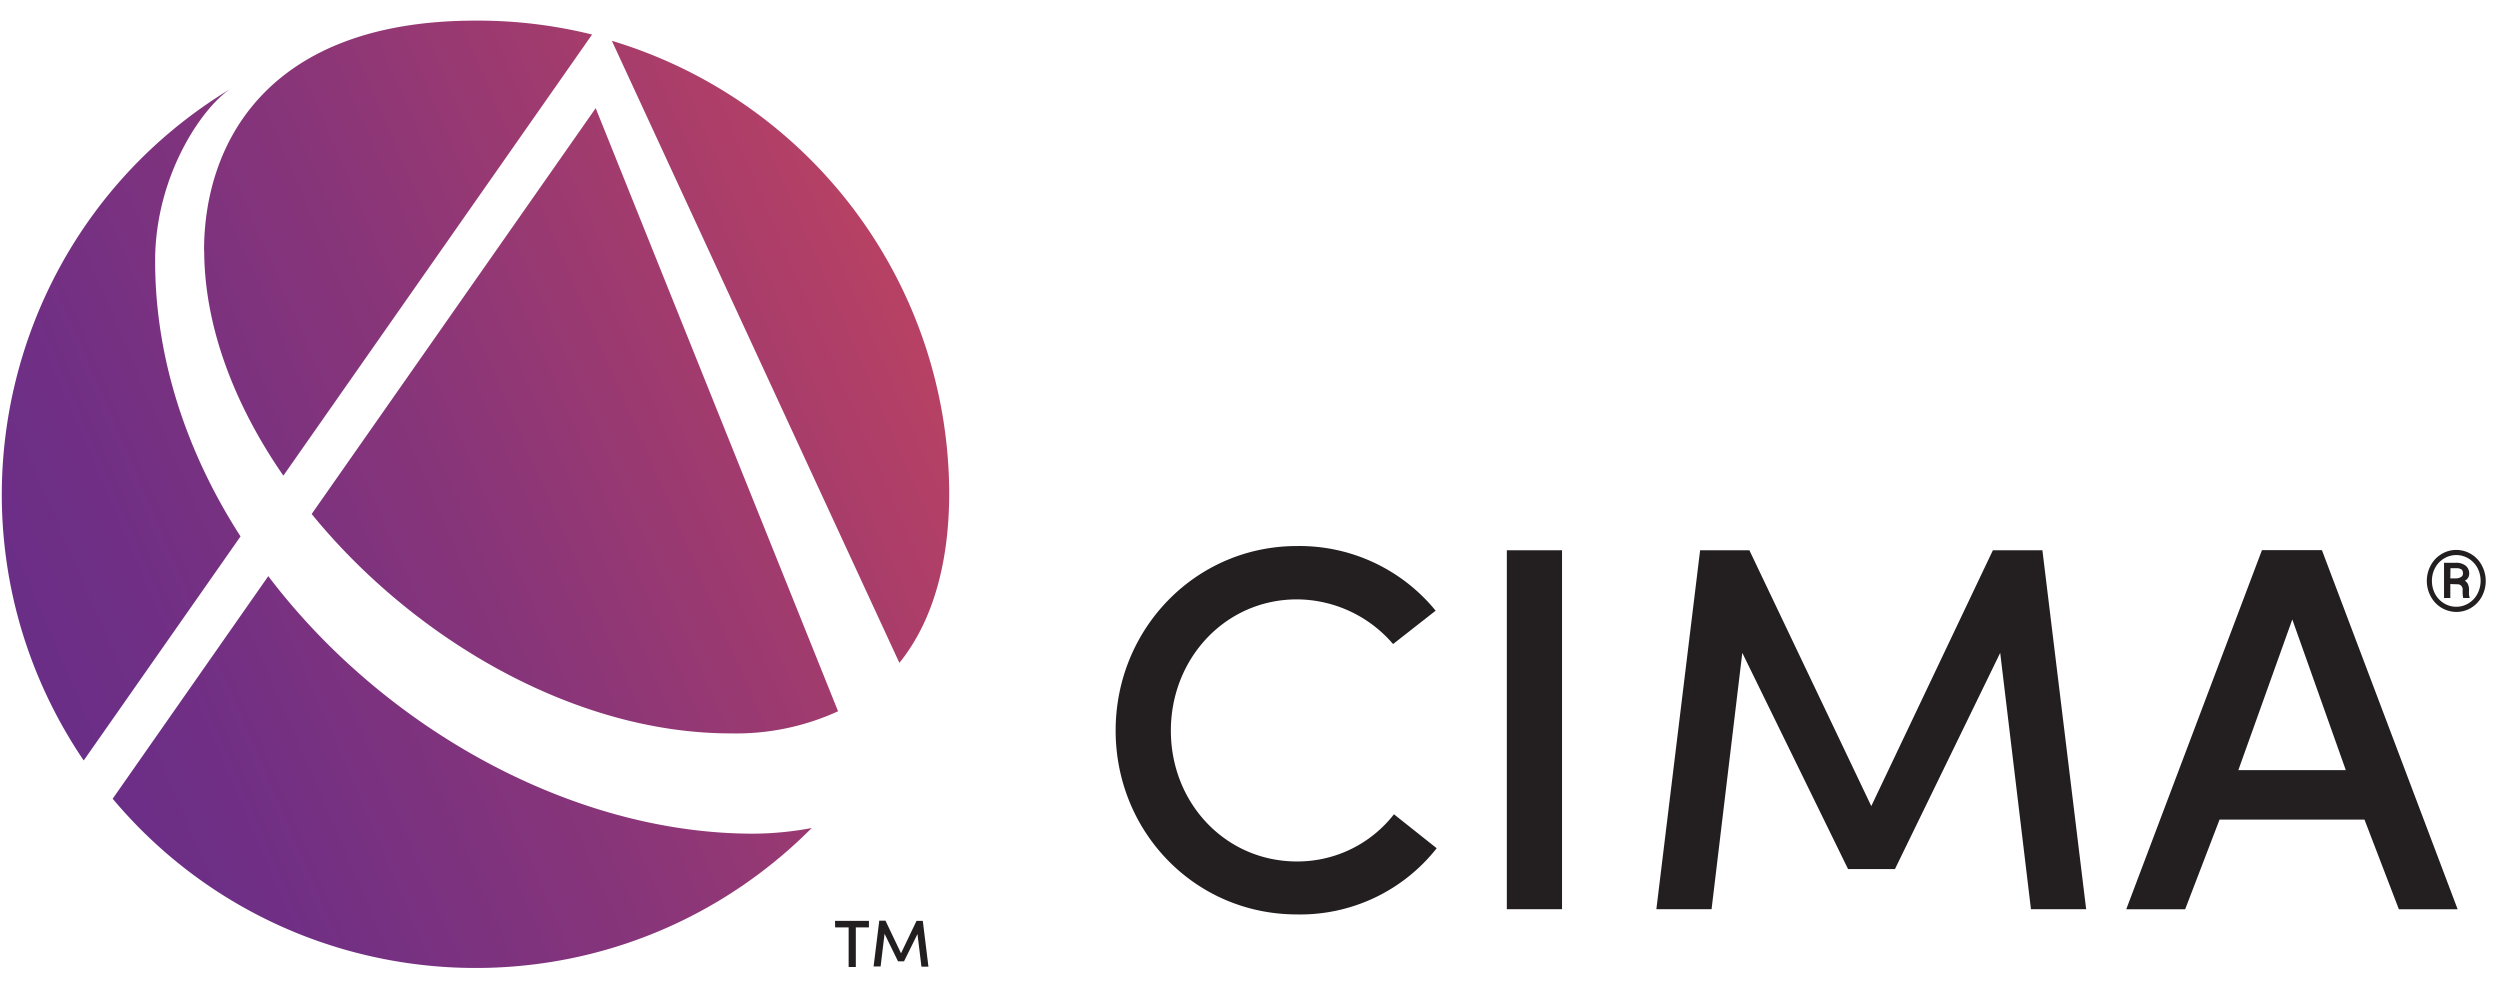
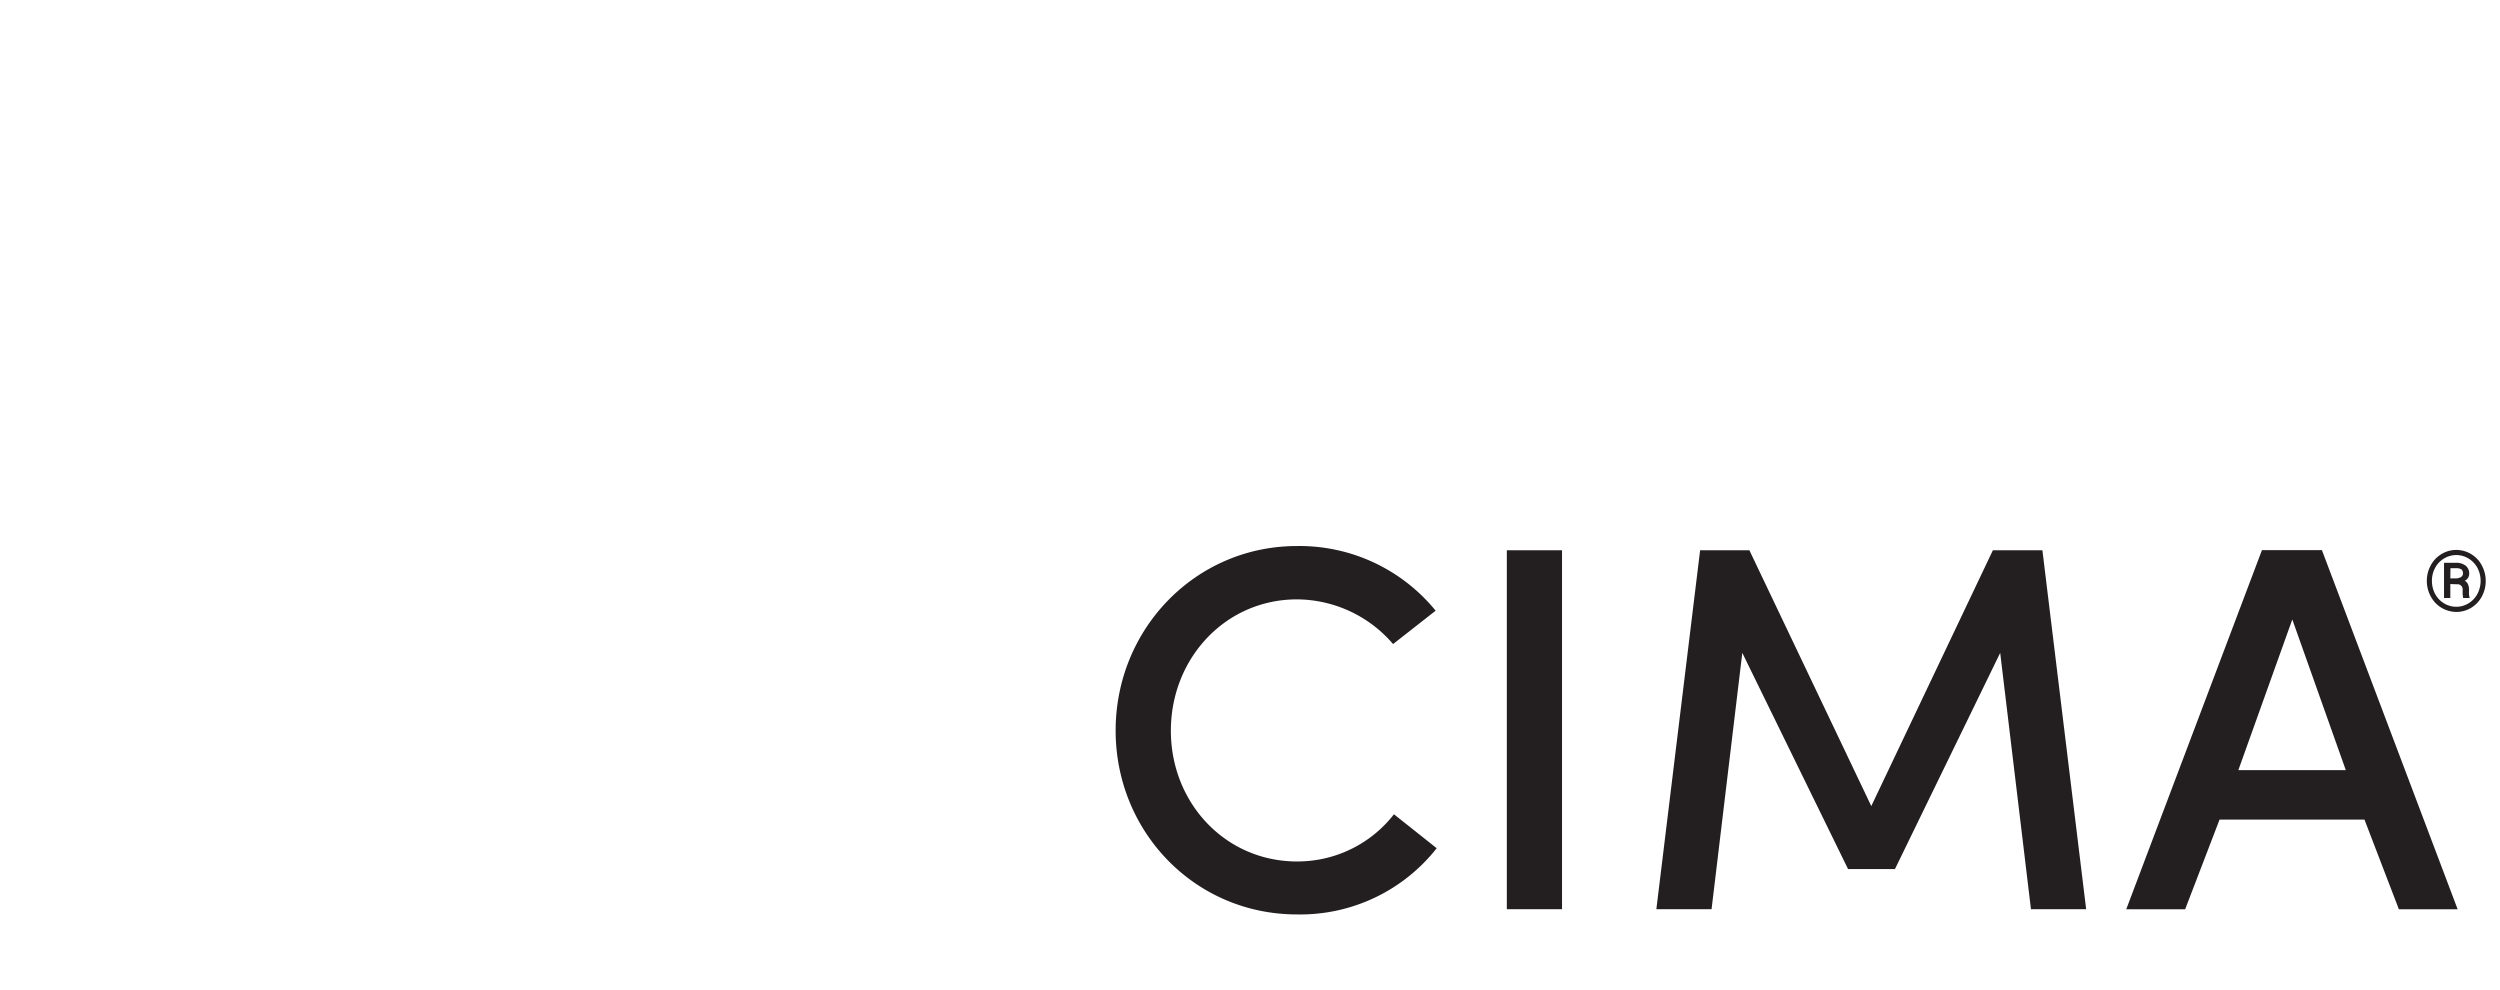
<svg xmlns="http://www.w3.org/2000/svg" width="101" height="40">
  <defs>
    <linearGradient x1="4.196%" y1="70.052%" x2="95.966%" y2="30.337%" id="a">
      <stop stop-color="#672D89" offset="0%" />
      <stop stop-color="#702F85" offset="20%" />
      <stop stop-color="#883579" offset="53%" />
      <stop stop-color="#B03F67" offset="94%" />
      <stop stop-color="#B64164" offset="100%" />
    </linearGradient>
  </defs>
  <g fill-rule="nonzero" fill="none">
    <g fill="#231F20">
      <path d="M58.043 34.268a7.017 7.017 0 01-5.646 2.675c-4.113 0-7.325-3.326-7.325-7.43 0-4.103 3.226-7.453 7.325-7.453A7.096 7.096 0 0158 24.672l-1.72 1.348a5.141 5.141 0 00-3.884-1.805c-2.883 0-5.093 2.378-5.093 5.305 0 2.927 2.21 5.283 5.093 5.283a4.94 4.94 0 003.92-1.906l1.726 1.371zM60.876 22.23h2.23v14.503h-2.23V22.23zM80.513 22.23h2l1.768 14.503h-2.23l-1.243-10.357-4.252 8.735h-1.894l-4.273-8.735-1.242 10.357h-2.23l1.768-14.503h1.99L75.6 32.566zM95.527 33.112H89.67l-1.39 3.623h-2.38l5.483-14.51h2.422l5.484 14.51h-2.374l-1.39-3.623zm-5.098-2h4.341l-2.161-6.086-2.18 6.087zM98.044 23.468a1.286 1.286 0 01.158-.626c.1-.19.25-.348.434-.457.18-.11.388-.169.599-.167.21 0 .418.057.598.167.184.11.333.268.432.457.212.393.212.866 0 1.259a1.193 1.193 0 01-.434.457c-.18.108-.385.165-.594.164a1.176 1.176 0 01-1.033-.624 1.299 1.299 0 01-.16-.63zm.206 0c-.001.18.041.357.123.516.082.158.204.29.355.384a.95.95 0 001.01 0 .986.986 0 00.354-.384c.167-.324.167-.71 0-1.035a1.003 1.003 0 00-.357-.381.95.95 0 00-.996-.005.966.966 0 00-.359.377 1.091 1.091 0 00-.13.528zm.743.128v.564h-.254v-1.423h.47a.62.62 0 01.403.116.4.4 0 01.144.327c0 .121-.07.232-.18.283a.293.293 0 01.134.149c.028.072.042.15.039.228a1.894 1.894 0 000 .197.33.33 0 00.023.093v.028h-.26a1.417 1.417 0 01-.021-.325.206.206 0 00-.229-.228l-.27-.01zm0-.229h.214a.407.407 0 00.213-.052.164.164 0 00.084-.142.208.208 0 00-.059-.167.359.359 0 00-.217-.05h-.229l-.006.411z" />
    </g>
-     <path d="M36.335 26.78L24.719 1.649A19.14 19.14 0 0138.348 19.91c0 2.868-.679 5.219-2.013 6.87zM6.267 10.546c0-3.591 2.057-6.413 3.153-7.02C.338 8.935-2.638 20.686 2.774 29.768c.193.325.396.643.608.955l6.335-9.052c-2.15-3.34-3.45-7.154-3.45-11.127zm4.57 12.733l-6.285 8.99c6.793 8.097 18.864 9.154 26.96 2.36.445-.373.873-.766 1.282-1.178a13 13 0 01-2.36.229c-7.257.006-14.893-4.209-19.593-10.4h-.004zm1.755-2.513c4.112 5.045 10.606 8.863 16.925 8.863a9.889 9.889 0 004.341-.894L24.066 4.37 12.592 20.765zM8.25 10.111c0 3.043 1.201 6.22 3.198 9.105L23.92 1.395c-1.54-.381-3.12-.57-4.706-.562-8.413 0-10.97 4.958-10.97 9.287l.008-.009z" fill="url(#a)" />
-     <path fill="#231F20" d="M33.735 37.204h1.37v.263h-.53v1.599h-.29v-1.6h-.545zM37.027 37.204h.254l.228 1.85h-.283l-.16-1.32-.544 1.104h-.242l-.544-1.113-.16 1.32h-.283l.229-1.85h.251l.628 1.318z" />
  </g>
</svg>